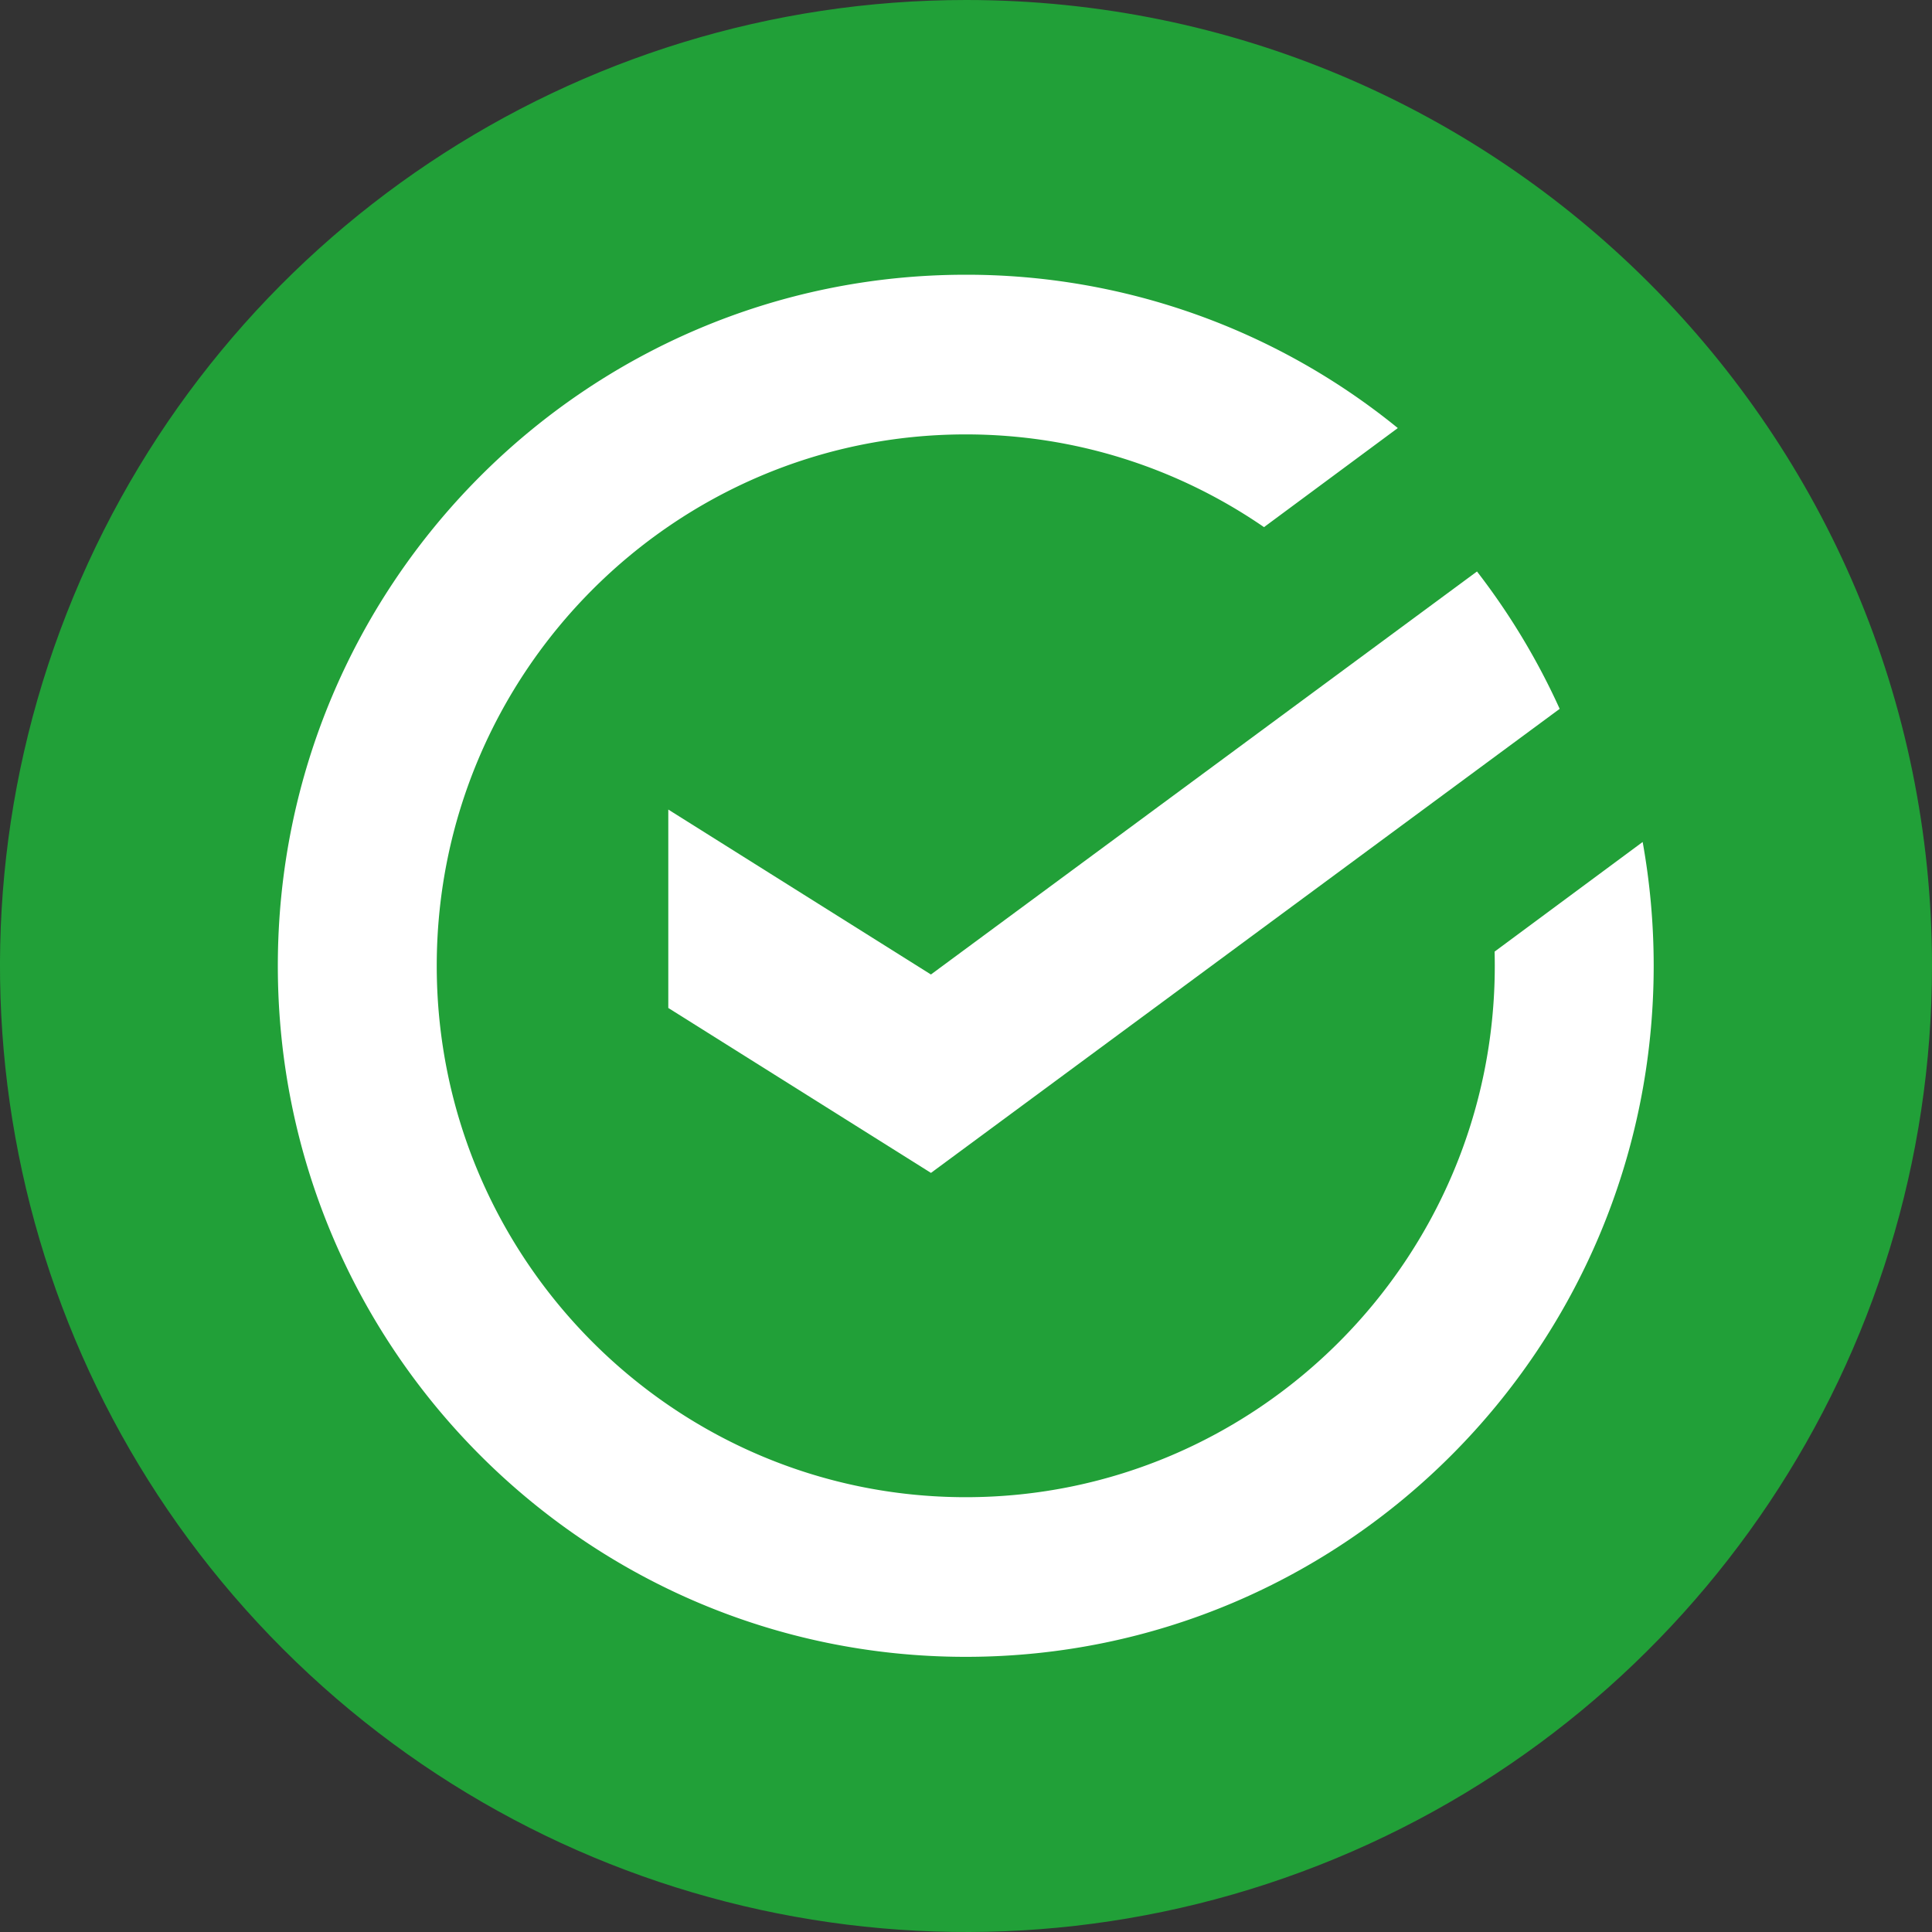
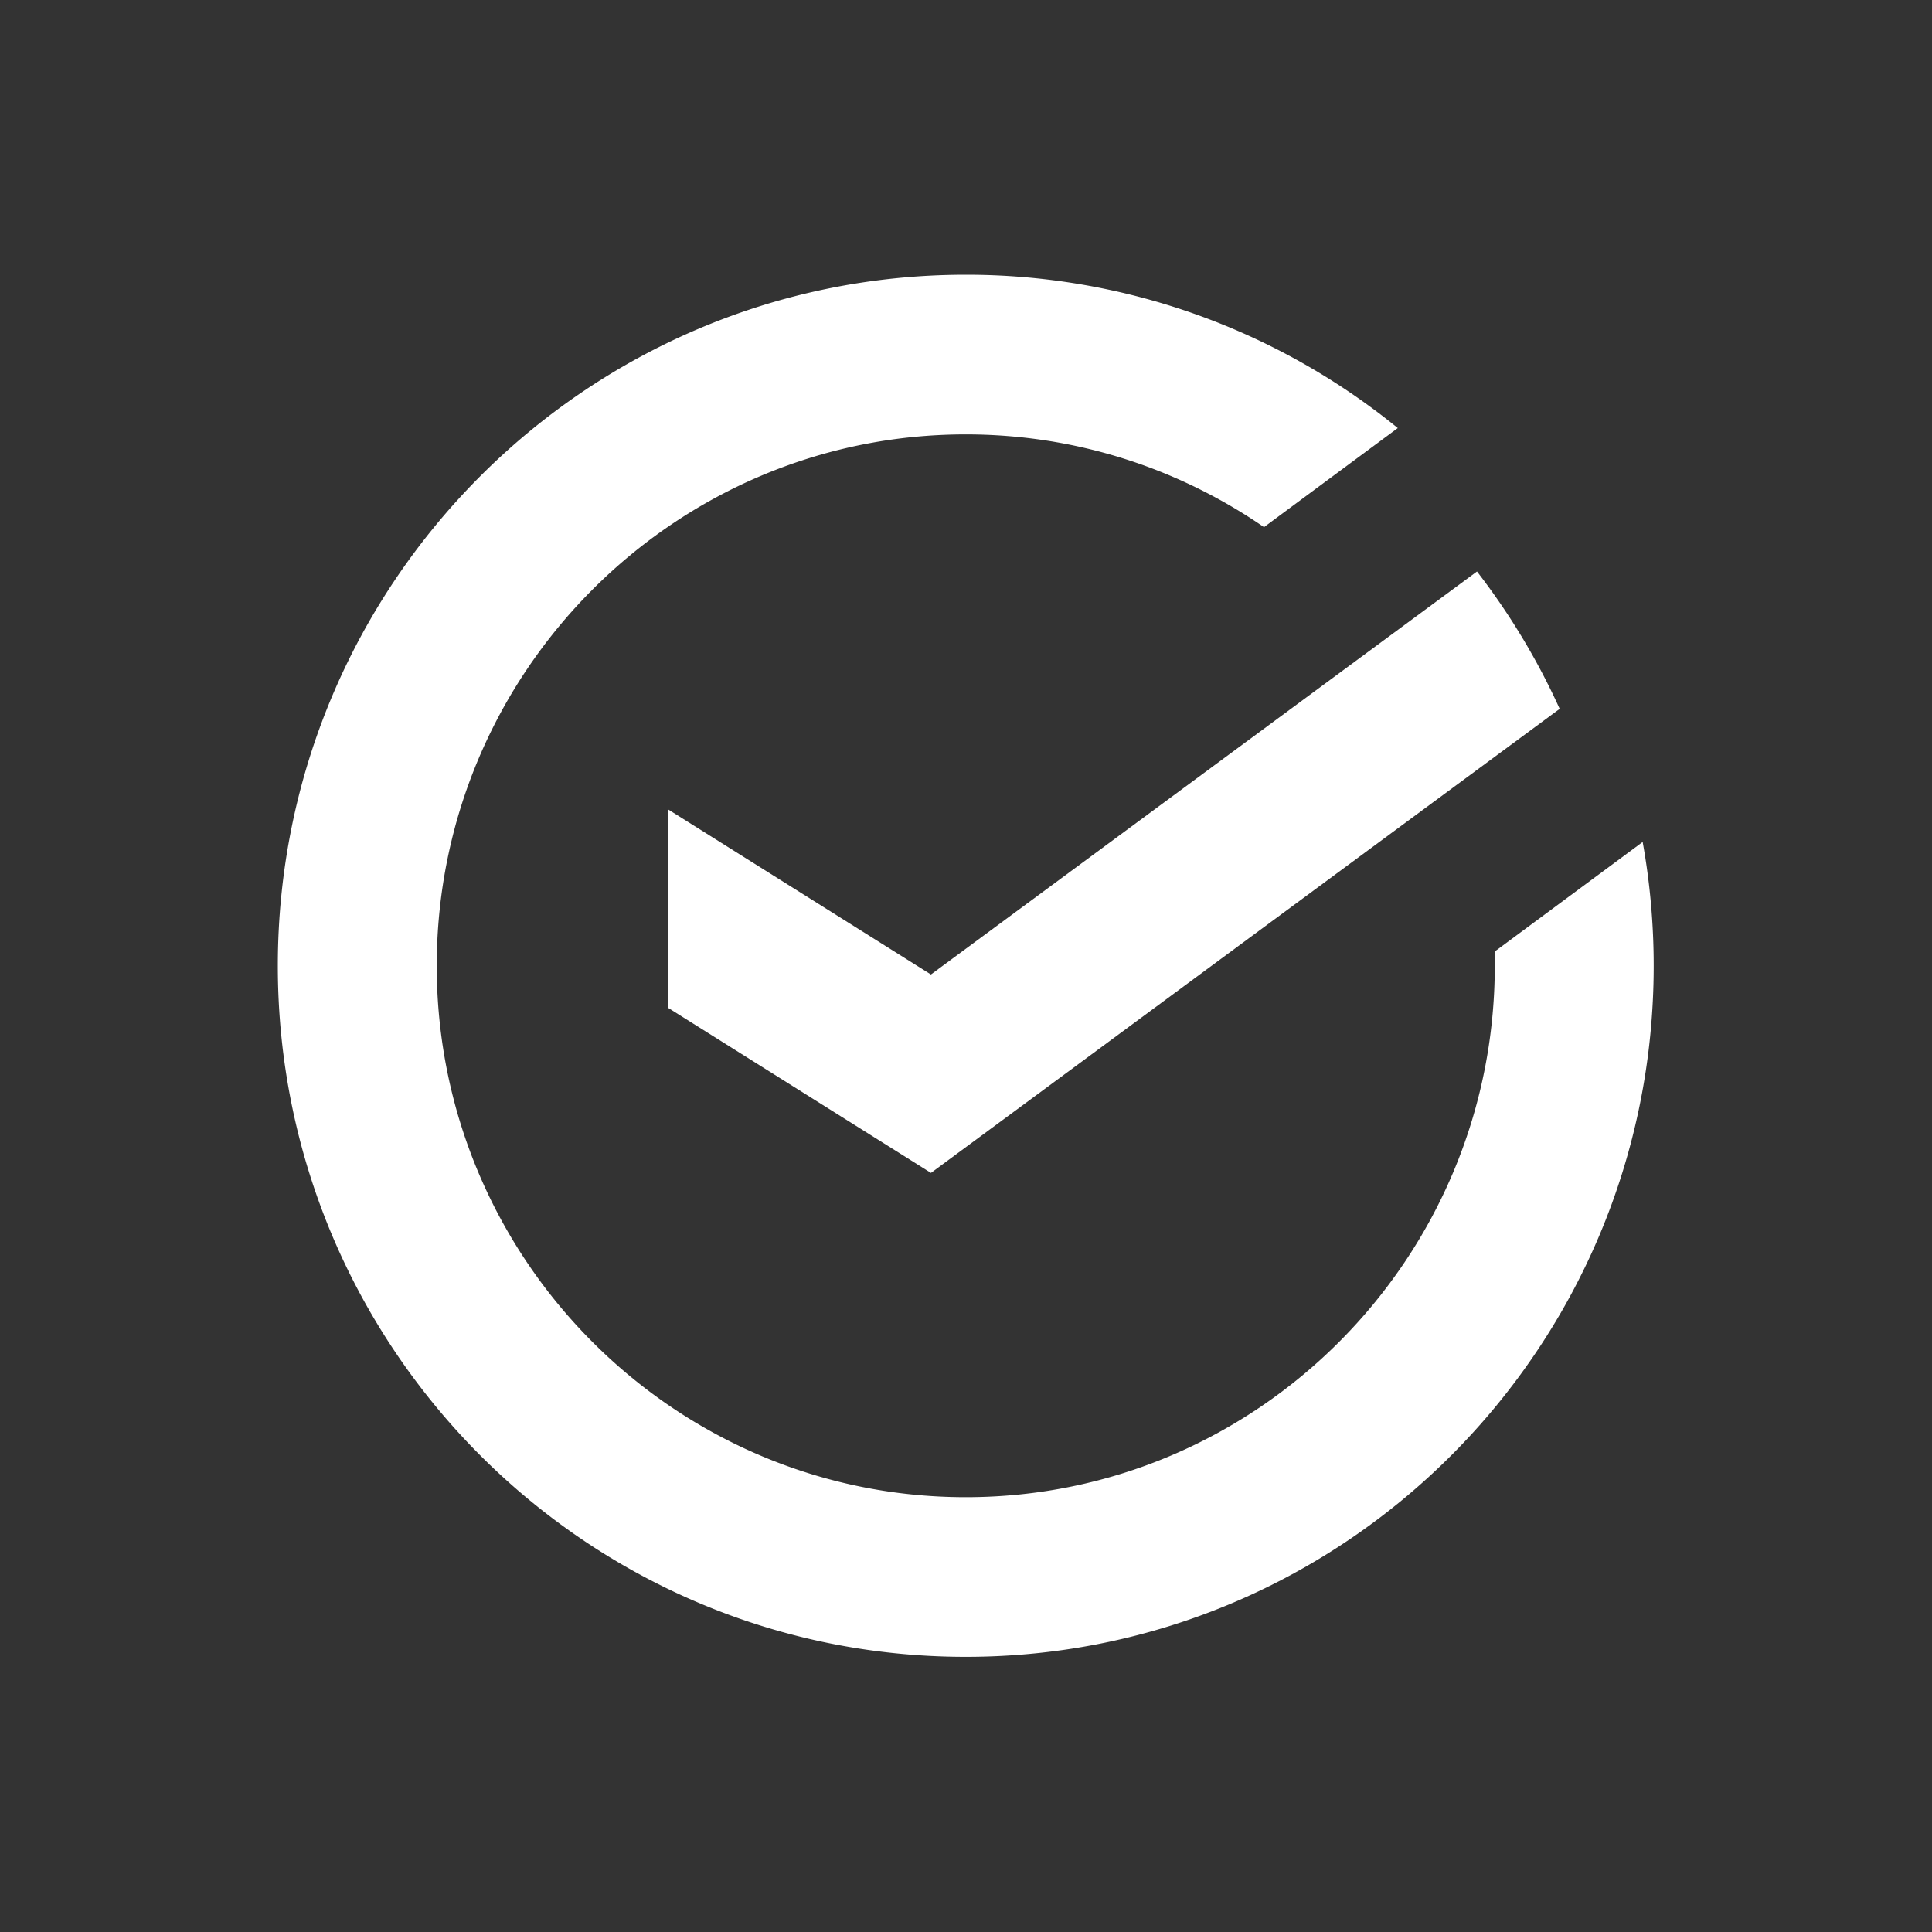
<svg xmlns="http://www.w3.org/2000/svg" xmlns:ns1="http://sodipodi.sourceforge.net/DTD/sodipodi-0.dtd" xmlns:ns2="http://www.inkscape.org/namespaces/inkscape" viewBox="0 0 96 96" version="1.1" id="svg28" ns1:docname="verified-sber-ico.svg" width="96" height="96" ns2:version="1.4 (86a8ad7, 2024-10-11)">
  <rect x="0" y="0" width="96" height="96" fill="#333333" stroke="none" />
  <ns1:namedview pagecolor="#ffffff" bordercolor="#666666" borderopacity="1" objecttolerance="10" gridtolerance="10" guidetolerance="10" ns2:pageopacity="0" ns2:pageshadow="2" ns2:window-width="1920" ns2:window-height="1009" id="namedview30" showgrid="false" fit-margin-top="0" fit-margin-left="0" fit-margin-right="0" fit-margin-bottom="0" ns2:zoom="3.56" ns2:cx="1.5449438" ns2:cy="7.7247191" ns2:window-x="-8" ns2:window-y="-8" ns2:window-maximized="1" ns2:current-layer="svg28" ns2:showpageshadow="2" ns2:pagecheckerboard="0" ns2:deskcolor="#d1d1d1" />
  <defs id="defs4">
    <style id="style2">.cls-1{fill:gray;}.cls-2{fill:#87b43c;}</style>
  </defs>
  <title id="title6">verified</title>
-   <path style="fill:#21a038;stroke-width:6;fill-opacity:1" ns2:connector-curvature="0" id="path24" d="M 48,0 C 28.586,0 11.083,11.695 3.654,29.631 -3.775,47.567 0.333,68.212 14.061,81.939 27.788,95.667 48.433,99.775 66.369,92.346 84.305,84.917 96,67.414 96,48 96,21.49 74.51,0 48,0 Z" class="cls-2" ns1:nodetypes="ssssss" />
  <g fill="#ffffff" fill-rule="evenodd" id="g2" transform="matrix(1.109,0,0,1.109,12.022,15.052)">
    <path d="M 30.87,30.09 19.103,22.7 v 8.89 l 11.769,7.39 28.17,-20.792 A 30.958,30.958 0 0 0 55.337,12.033 L 30.871,30.09 Z" id="path1" />
    <path d="m 63.254,29.7 c 0,-1.894 -0.17,-3.747 -0.494,-5.547 l -6.634,4.912 c 0.005,0.21 0.008,0.423 0.008,0.635 0,13.13 -10.633,23.81 -23.703,23.81 -13.07,0 -23.703,-10.679 -23.703,-23.809 0,-13.13 10.633,-23.81 23.703,-23.81 4.953,0 9.556,1.535 13.363,4.155 l 5.995,-4.439 a 30.603,30.603 0 0 0 -19.358,-6.87 c -17.023,0 -30.823,13.863 -30.823,30.963 0,17.1 13.8,30.963 30.823,30.963 17.023,0 30.823,-13.862 30.823,-30.963" id="path2" />
  </g>
</svg>